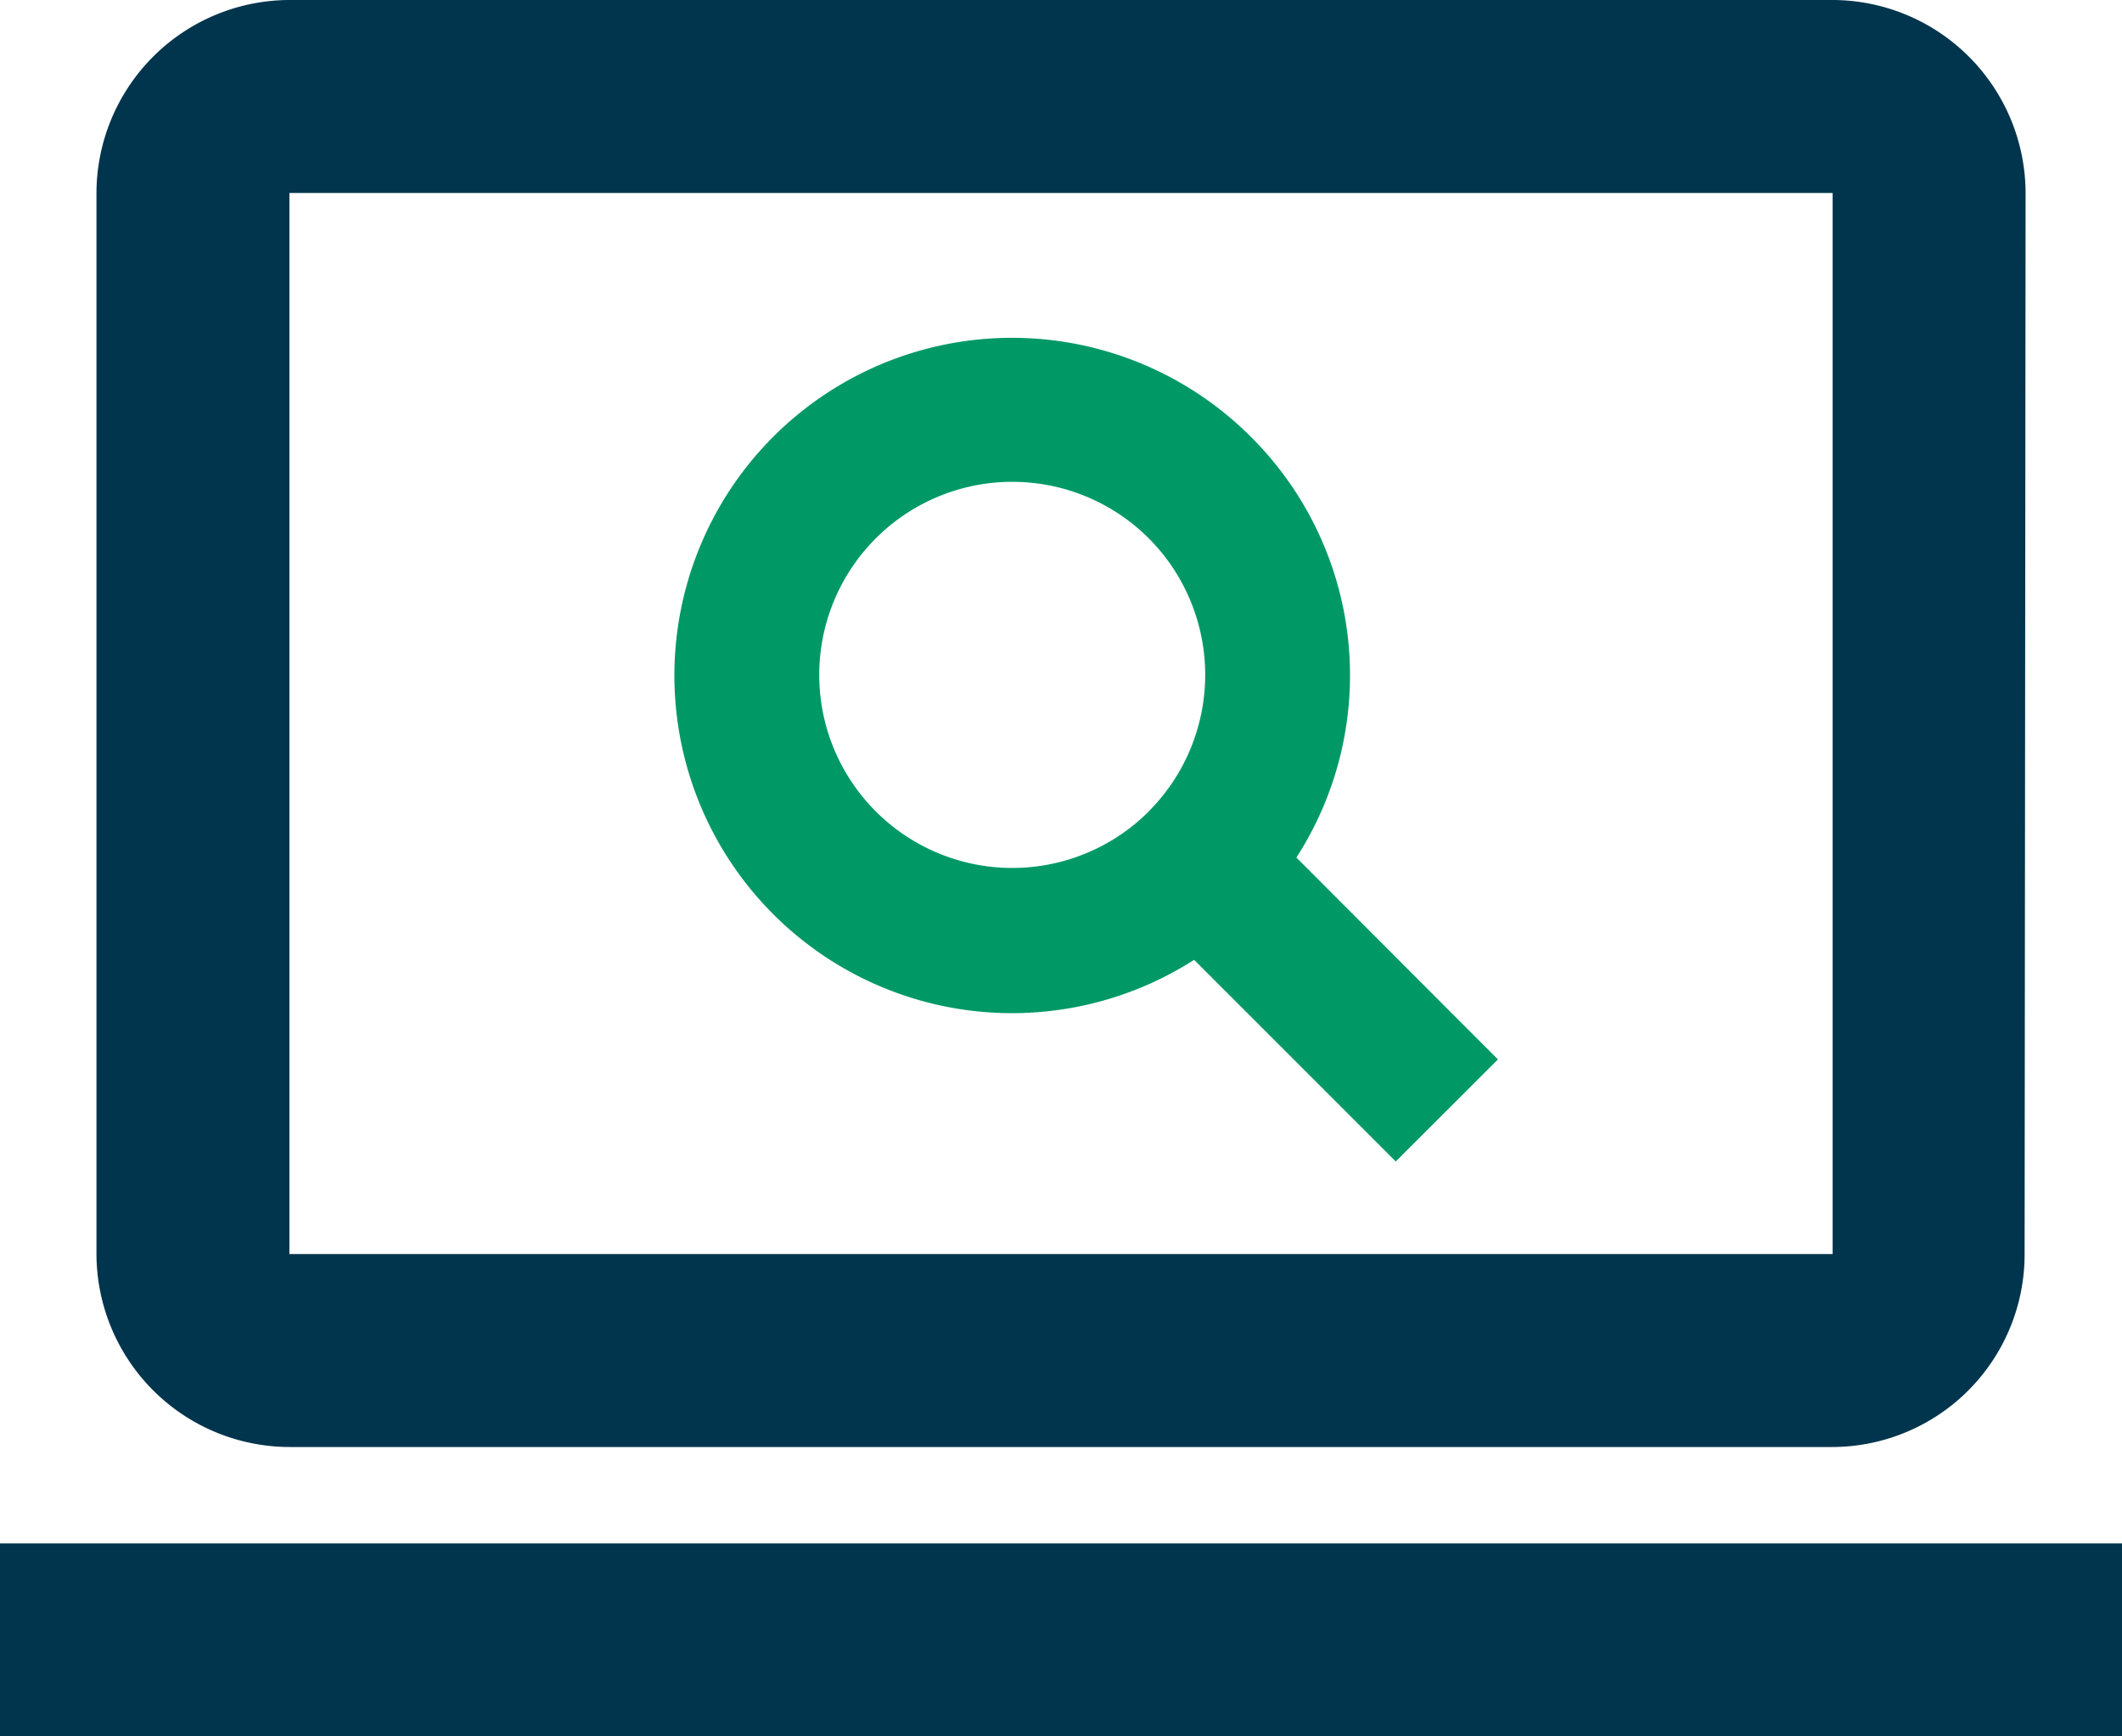
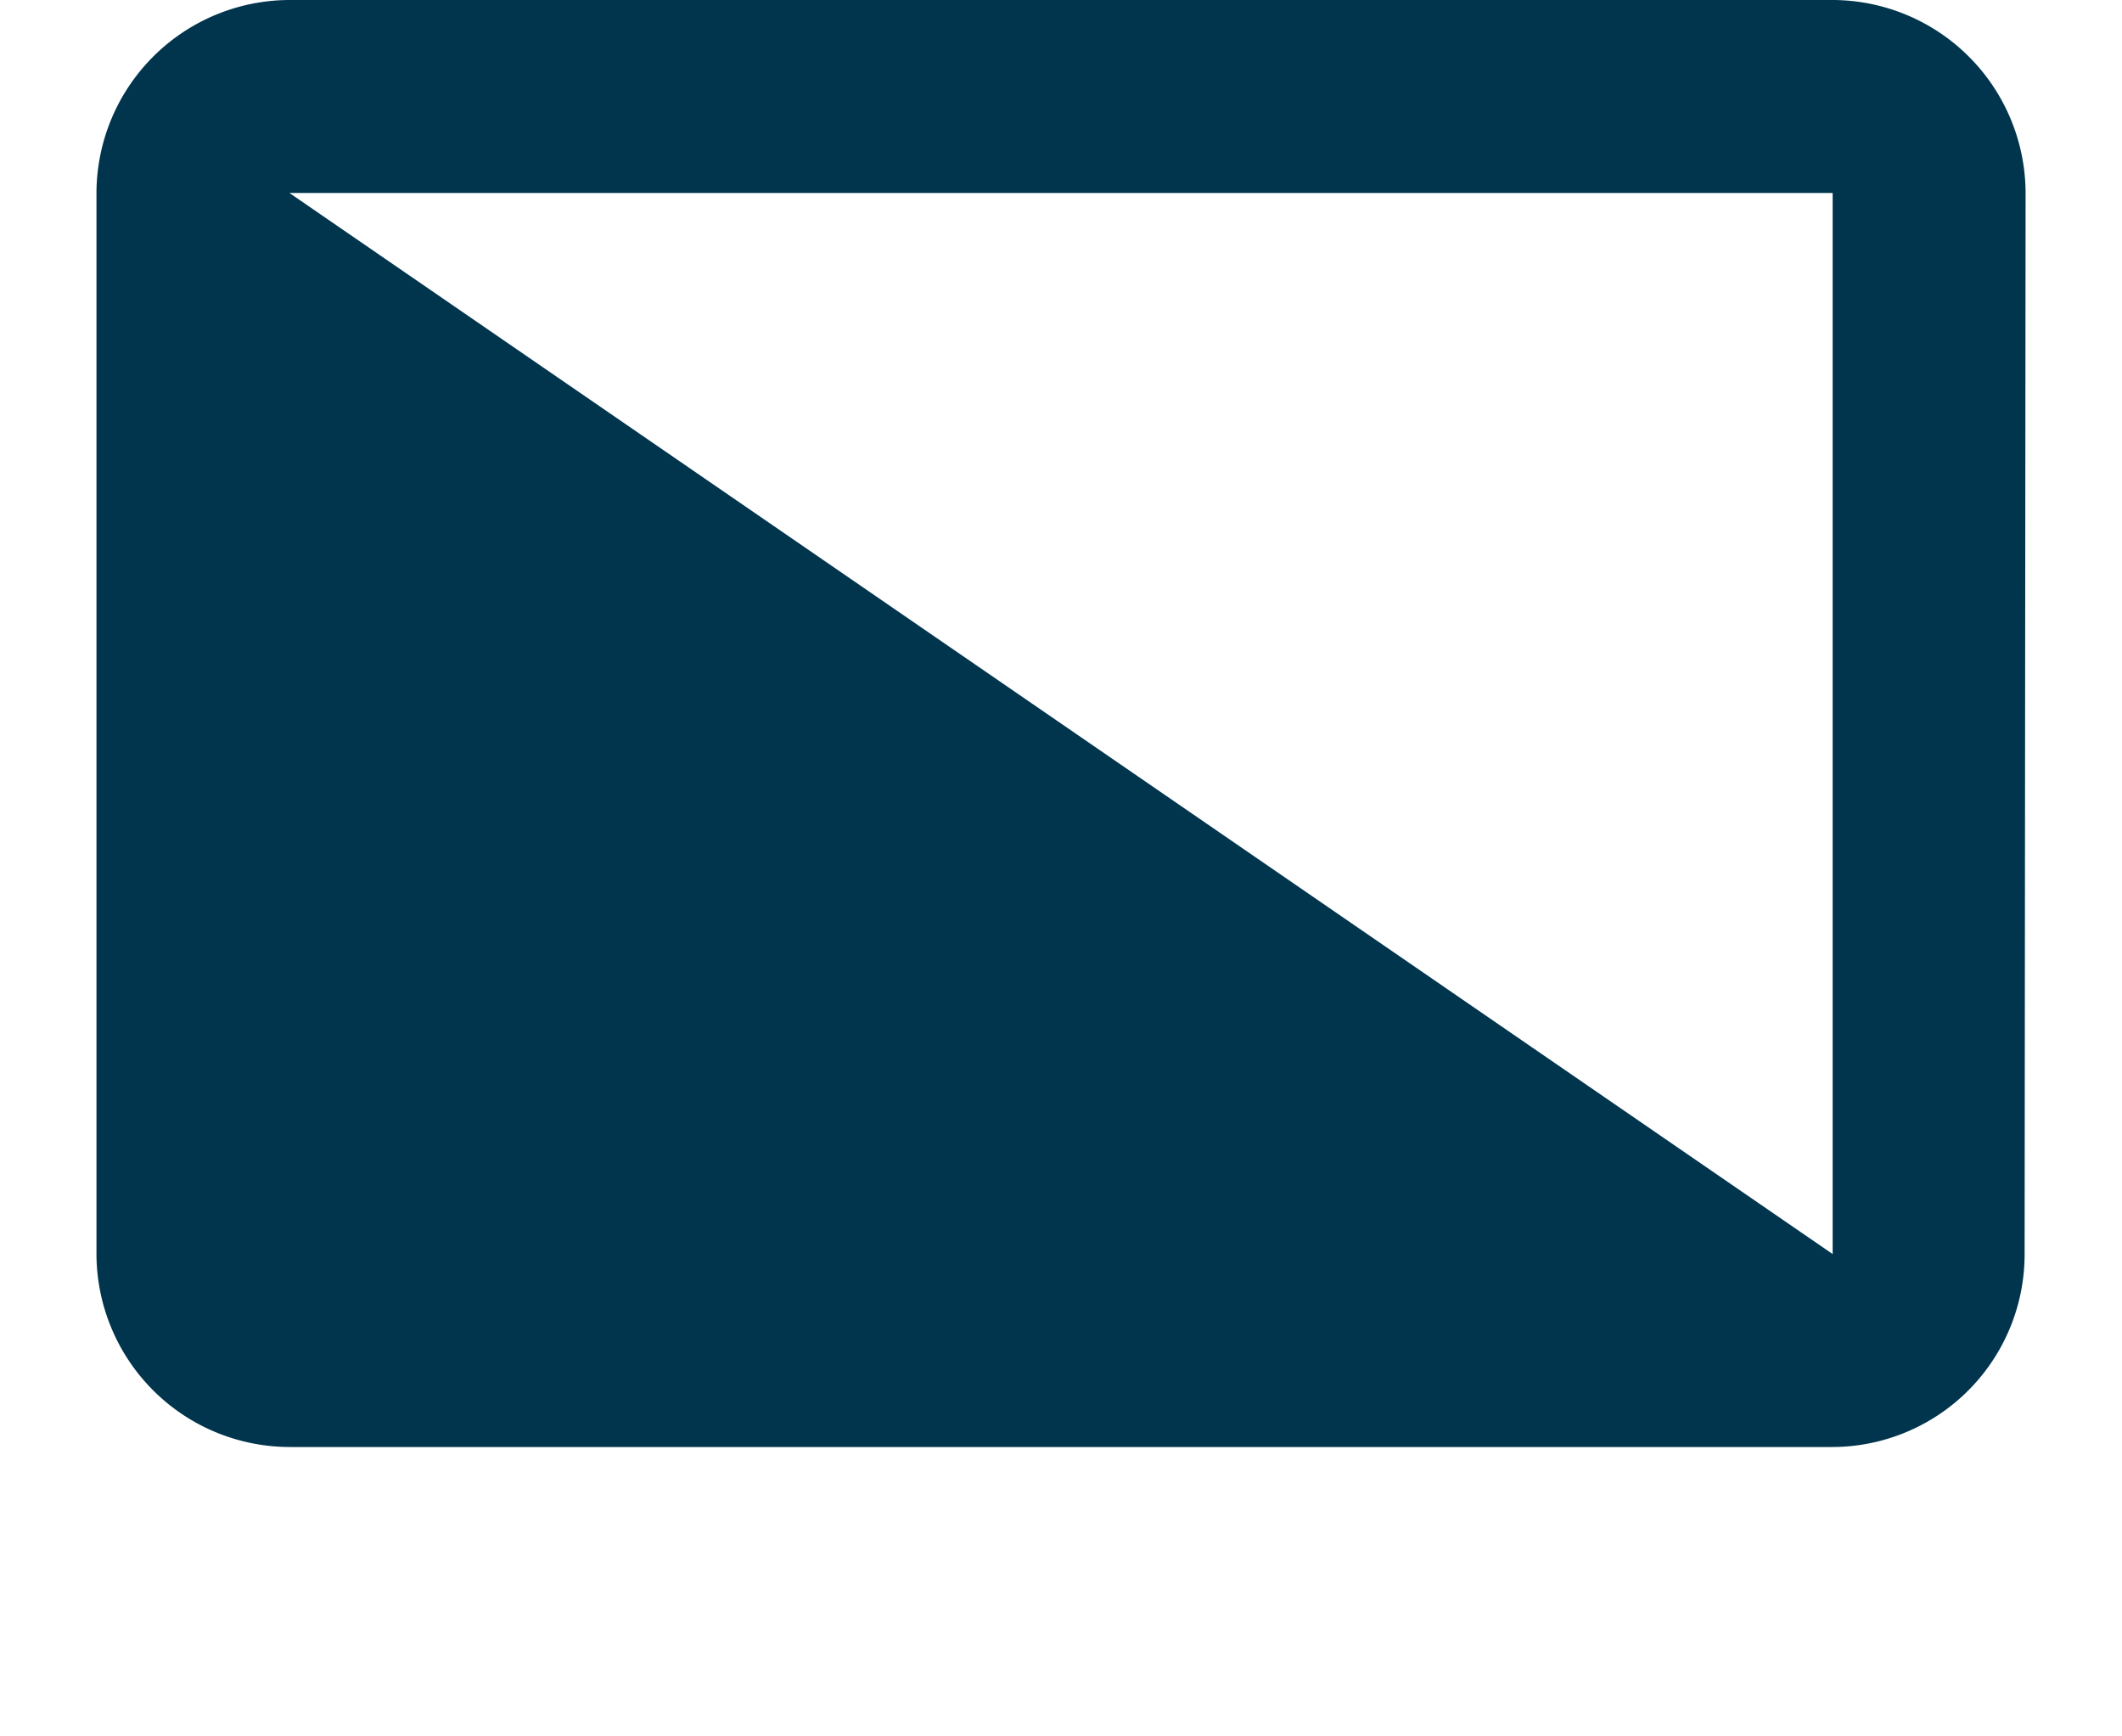
<svg xmlns="http://www.w3.org/2000/svg" data-name="Group 2648" width="39.111" height="32">
  <g data-name="Group 2642">
-     <path data-name="Path 3703" d="M5.334 26.667h28.444a3.551 3.551 0 0 0 3.538-3.556l.018-19.556A3.566 3.566 0 0 0 33.778 0H5.334a3.566 3.566 0 0 0-3.556 3.556v19.555a3.566 3.566 0 0 0 3.556 3.556Zm0-23.111h28.444v19.555H5.334Z" fill="#00354d" />
-     <path data-name="Rectangle 2645" fill="#00354d" d="M0 28.444h39.111V32H0z" />
-     <path data-name="Path 3704" d="M23.058 8.053a6.223 6.223 0 1 0-1.049 9.636l3.716 3.716 1.884-1.881-3.715-3.72a6.2 6.2 0 0 0-.836-7.751Zm-1.884 6.9a3.558 3.558 0 1 1 0-5.031 3.562 3.562 0 0 1 0 5.029Z" fill="#096" />
+     <path data-name="Path 3703" d="M5.334 26.667h28.444a3.551 3.551 0 0 0 3.538-3.556l.018-19.556A3.566 3.566 0 0 0 33.778 0H5.334a3.566 3.566 0 0 0-3.556 3.556v19.555a3.566 3.566 0 0 0 3.556 3.556Zm0-23.111h28.444v19.555Z" fill="#00354d" />
  </g>
</svg>